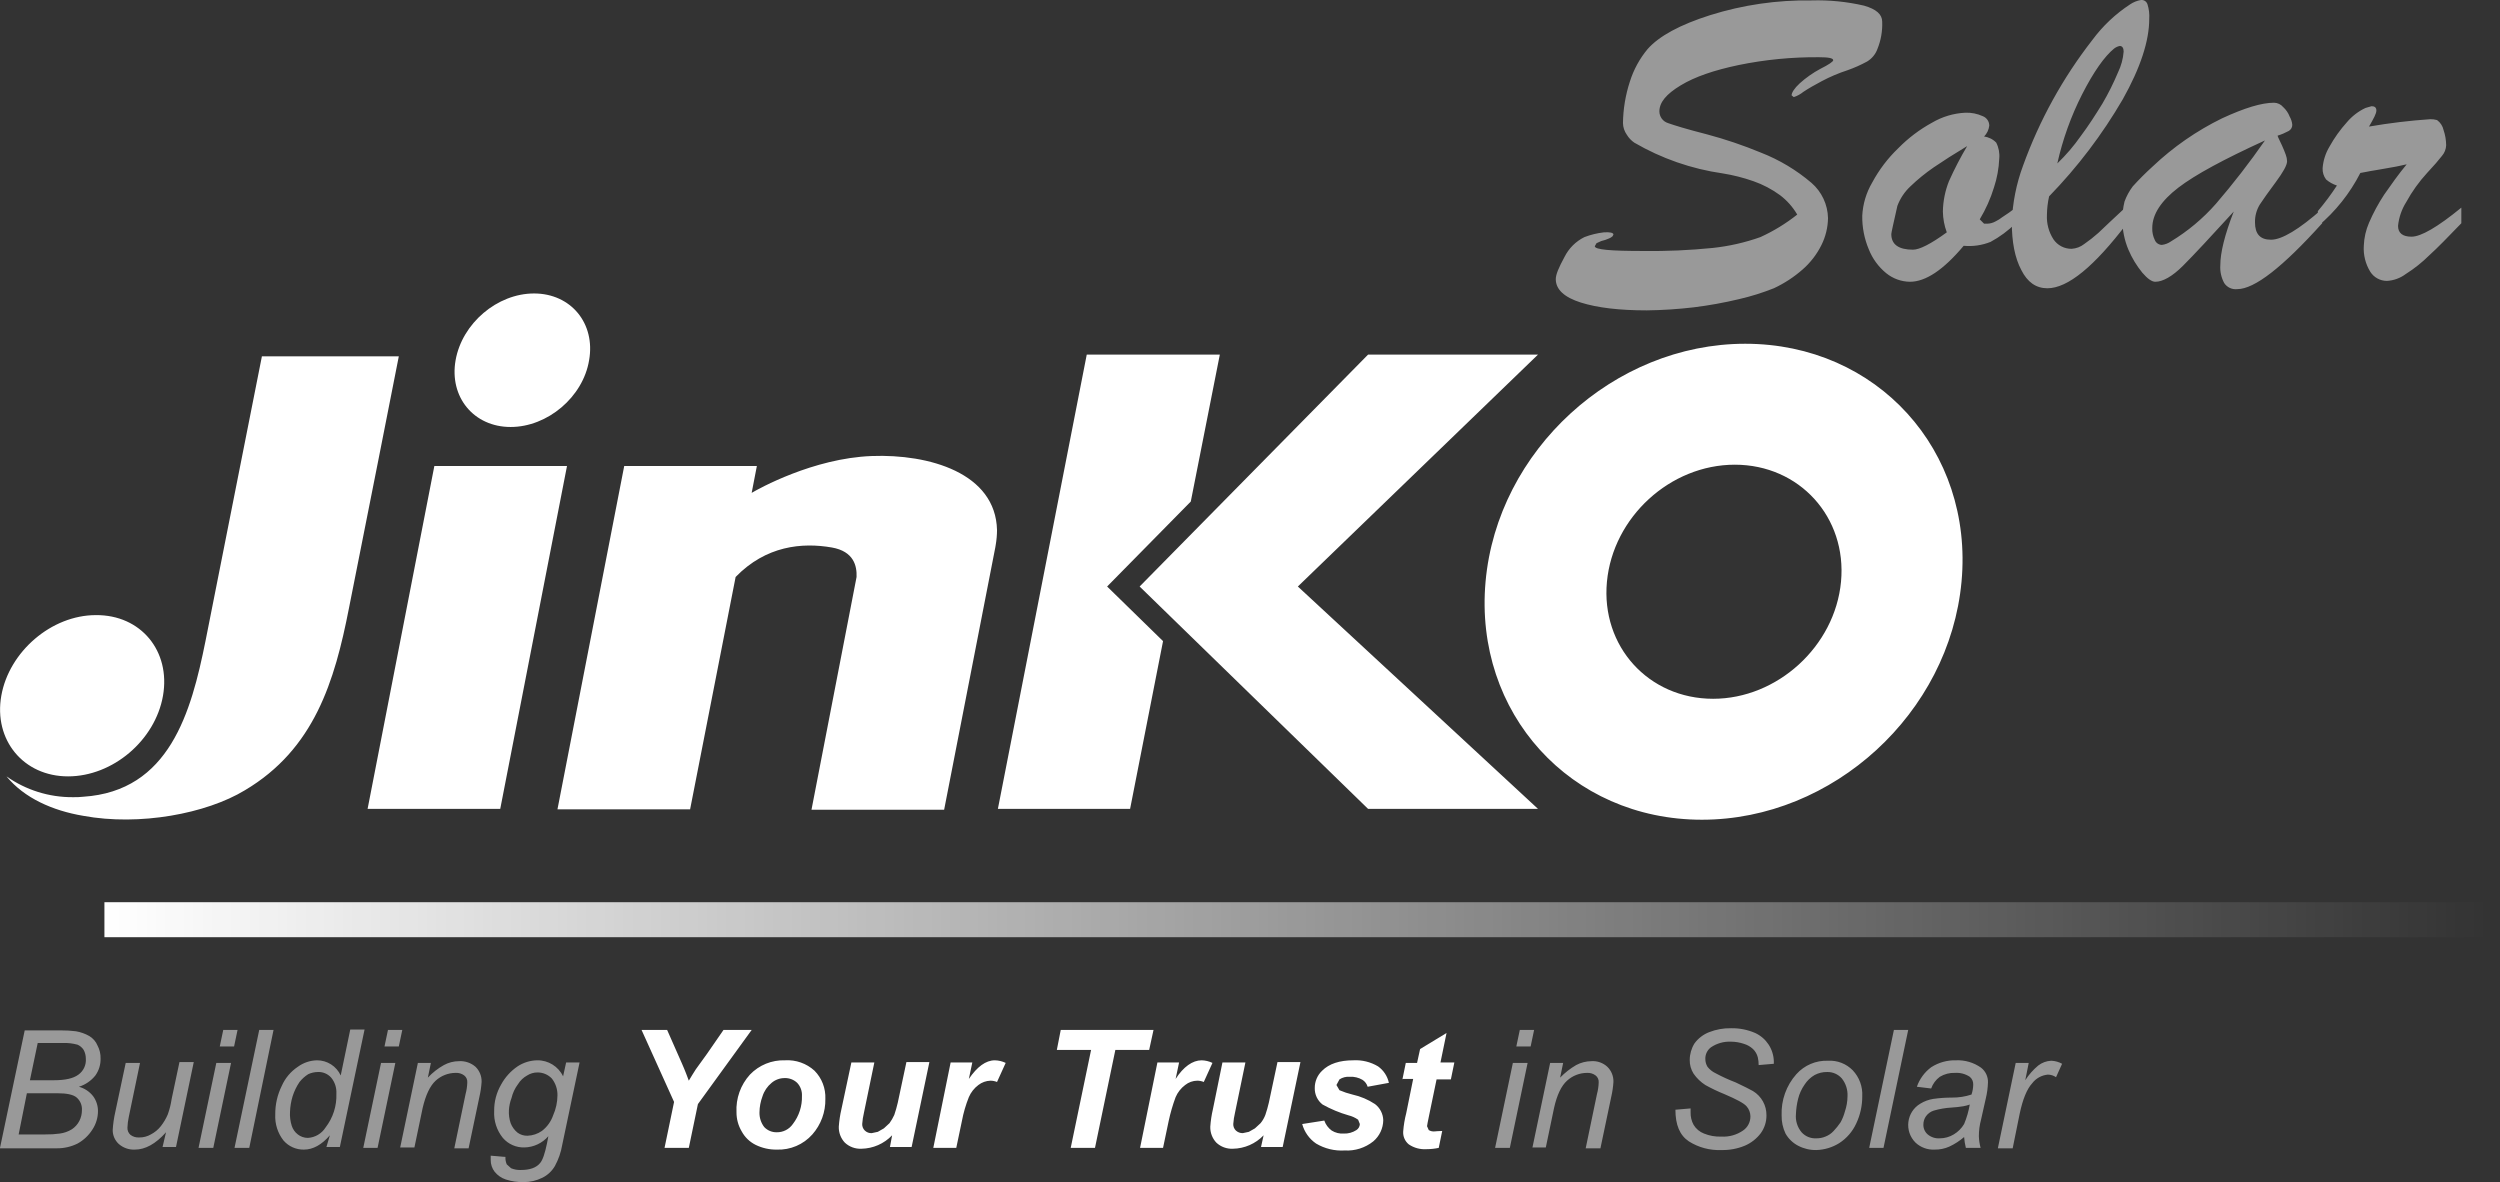
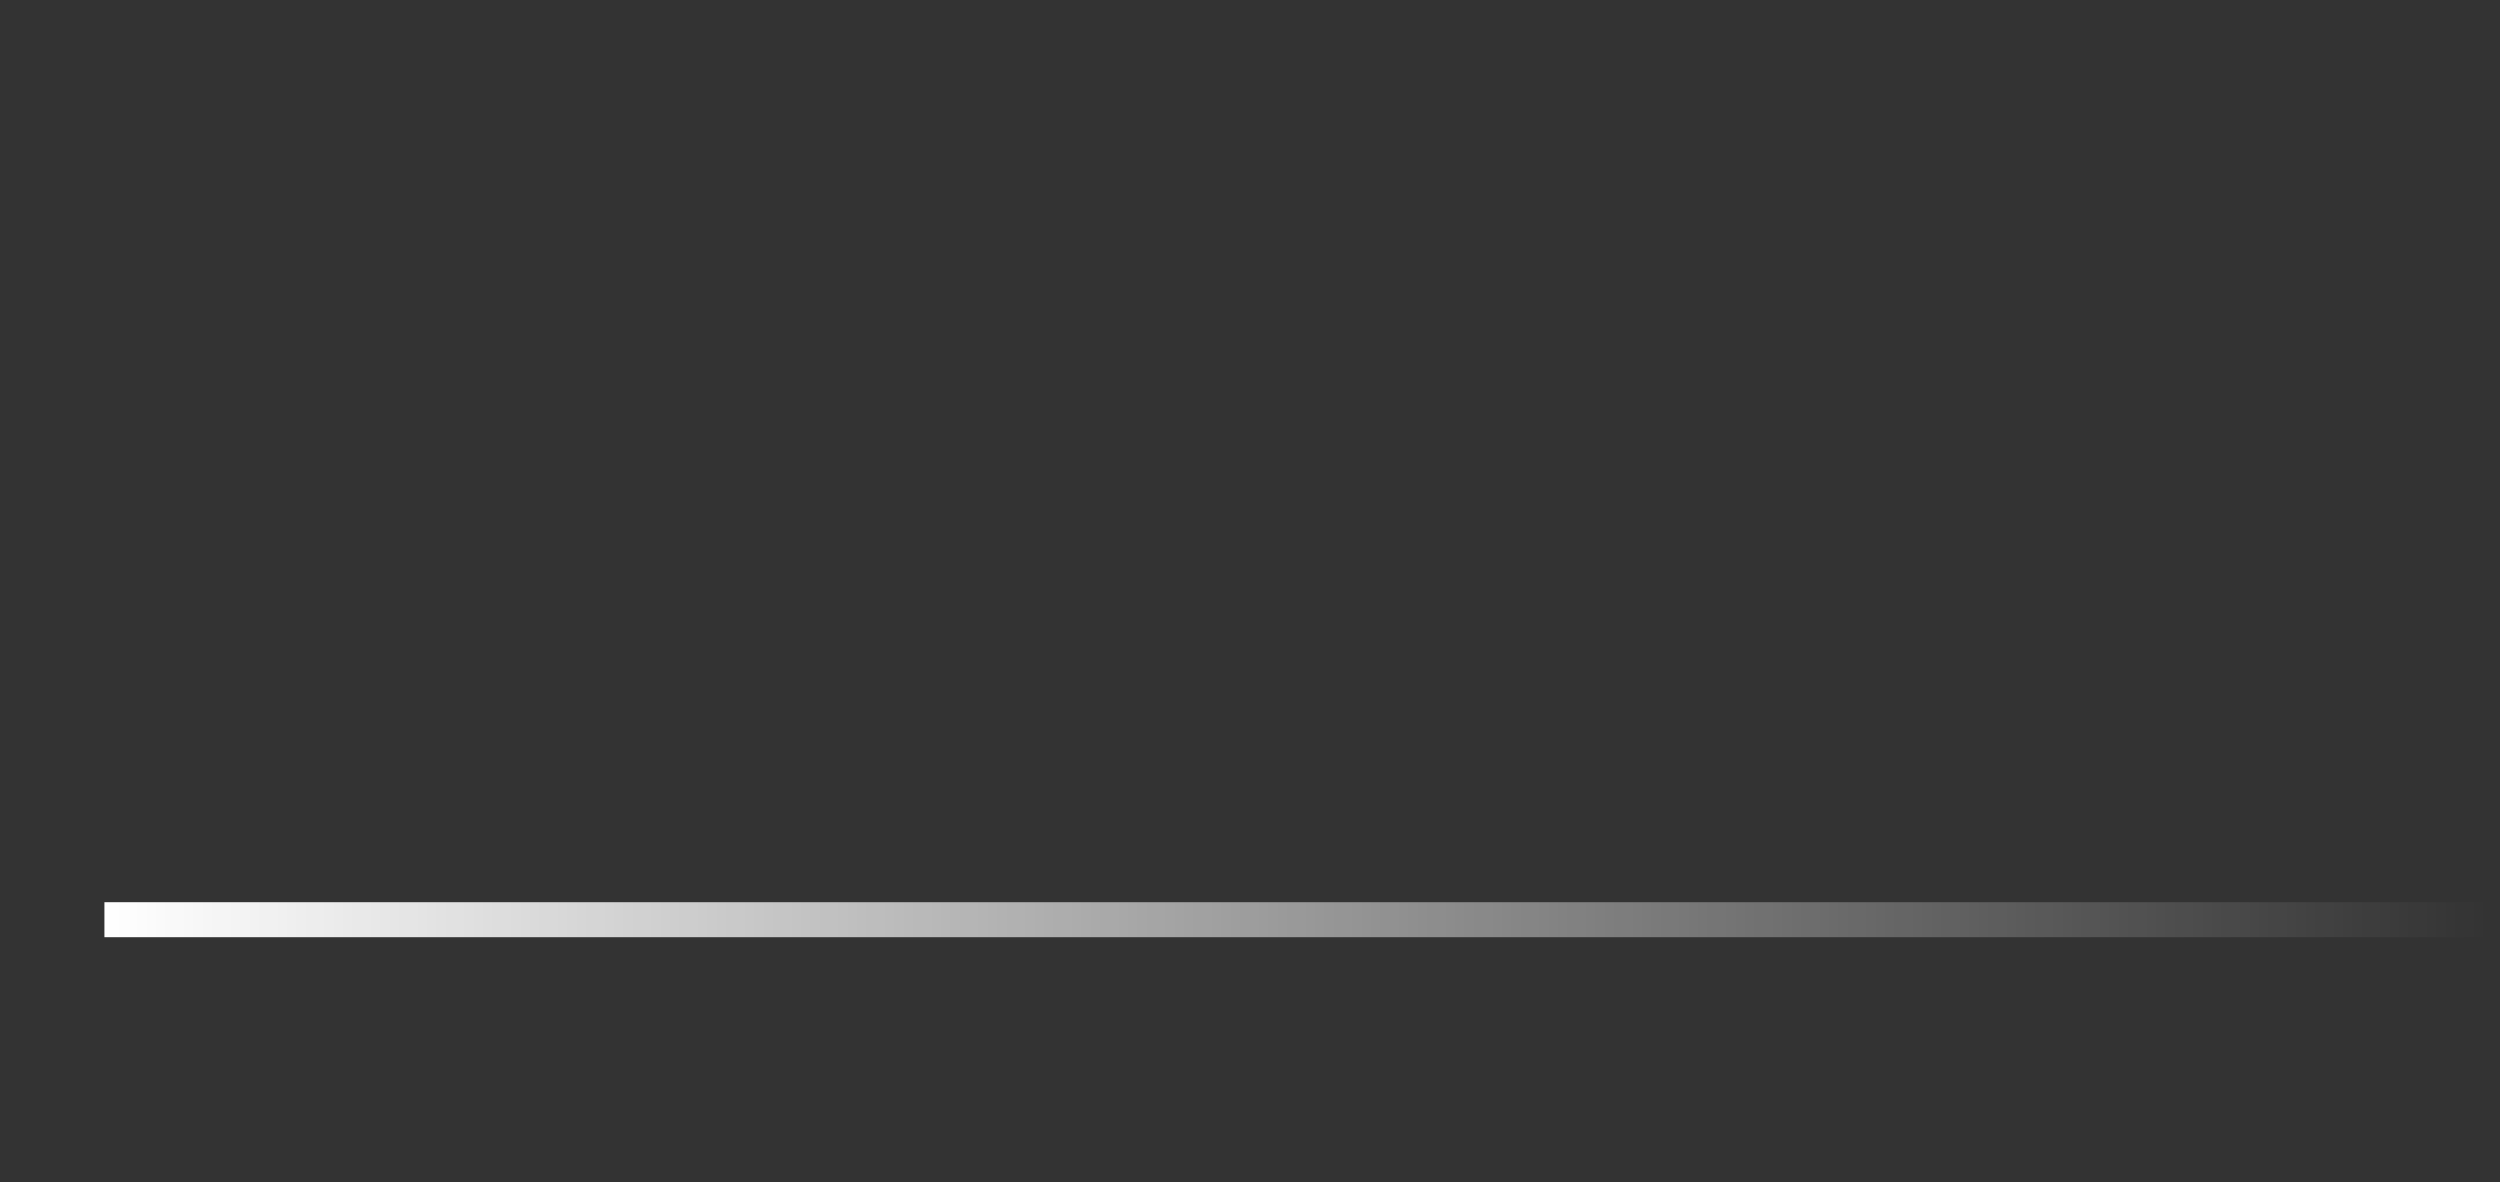
<svg xmlns="http://www.w3.org/2000/svg" xmlns:ns2="https://boxy-svg.com/" xmlns:xlink="http://www.w3.org/1999/xlink" viewBox="0 0 576.72 272.7">
  <rect x="0" y="0" width="576.72" height="272.7" fill="#333333" stroke="none" />
  <defs>
    <linearGradient id="gradient-1-0" gradientUnits="userSpaceOnUse" x1="299.09" y1="208.127" x2="299.09" y2="216.2" gradientTransform="matrix(-0.012, -34.064, 68.128, -0, -14151.712, 10396.27)" xlink:href="#gradient-1" />
    <linearGradient id="gradient-1" ns2:pinned="true">
      <stop offset="0" style="stop-color: rgb(255, 255, 255);" />
      <stop offset="1" style="stop-color: rgba(255, 255, 255, 0);" />
    </linearGradient>
    <style>.cls-1{fill:none;}.cls-2,.cls-3{fill:#2eab48;}.cls-2{fill-rule:evenodd;}.cls-4{clip-path:url(#clip-path);}.cls-5{clip-path:url(#clip-path-2);}.cls-6{isolation:isolate;}.cls-7{fill:#7bc252;}.cls-8{fill:#39b54a;}</style>
  </defs>
  <g id="Laag_2" data-name="Laag 2" transform="matrix(1, 0, 0, 1, 2.842170943040401e-14, 0)">
-     <path class="cls-7" d="M 414.6 49.5 C 413.578 47.75 412.219 46.22 410.6 45 C 408.735 43.64 406.679 42.562 404.5 41.8 C 402.192 40.989 399.816 40.387 397.4 40 C 390.206 38.97 383.279 36.559 377 32.9 C 376.314 32.425 375.735 31.812 375.3 31.1 C 374.736 30.311 374.423 29.37 374.4 28.4 C 374.444 25.137 374.983 21.9 376 18.8 C 376.863 16.056 378.256 13.508 380.1 11.3 C 382.767 8.3 387.567 5.7 394.5 3.5 C 402.068 1.124 409.968 -0.023 417.9 0.1 C 421.968 -0.02 426.035 0.383 430 1.3 C 432.8 2.1 434.2 3.3 434.2 5 C 434.286 7.154 433.911 9.302 433.1 11.3 C 432.66 12.515 431.812 13.541 430.7 14.2 C 429.256 14.986 427.751 15.655 426.2 16.2 C 424.165 16.863 422.191 17.699 420.3 18.7 C 418.6 19.6 417.2 20.4 416 21.2 C 415.347 21.732 414.601 22.139 413.8 22.4 L 413.3 22 C 413.3 21.4 413.9 20.4 415.2 19.2 C 416.631 17.919 418.209 16.811 419.9 15.9 C 421.9 14.9 422.9 14.2 422.9 13.9 C 422.9 13.4 421.8 13.2 419.6 13.2 C 413.387 13.15 407.187 13.753 401.1 15 C 395.4 16.2 391 17.7 387.7 19.7 C 384.4 21.7 382.8 23.6 382.8 25.7 C 382.806 26.94 383.615 28.033 384.8 28.4 C 386.2 28.9 389.1 29.8 393.8 31 C 398.021 32.127 402.163 33.53 406.2 35.2 C 410.465 36.862 414.42 39.228 417.9 42.2 C 420.252 44.244 421.632 47.185 421.7 50.3 C 421.668 52.453 421.155 54.571 420.2 56.5 C 419.127 58.674 417.631 60.611 415.8 62.2 C 413.815 63.939 411.593 65.387 409.2 66.5 C 406.601 67.536 403.926 68.372 401.2 69 C 397.739 69.831 394.233 70.465 390.7 70.9 C 387.114 71.32 383.51 71.553 379.9 71.6 C 373.6 71.6 368.5 71 364.7 69.8 C 360.9 68.6 358.9 66.8 358.9 64.4 C 358.9 63.3 359.6 61.7 360.9 59.3 C 361.889 57.305 363.505 55.689 365.5 54.7 C 366.948 54.146 368.46 53.776 370 53.6 C 371.4 53.5 372.2 53.7 372.2 54.1 L 372 54.5 L 371.6 54.8 L 371.2 55 C 370.622 55.26 370.019 55.461 369.4 55.6 L 368.3 56.1 L 367.9 56.8 C 367.9 57.6 371.6 57.9 379.1 57.9 C 384.442 57.97 389.784 57.736 395.1 57.2 C 398.852 56.801 402.544 55.962 406.1 54.7 C 409.133 53.317 411.987 51.571 414.6 49.5 M 465 47.9 L 465 51.5 C 463.281 53.202 461.328 54.65 459.2 55.8 C 457.234 56.589 455.109 56.898 453 56.7 C 448.3 62.3 444.2 65 440.6 65 C 438.593 64.975 436.654 64.27 435.1 63 C 433.321 61.537 431.944 59.644 431.1 57.5 C 430.076 55.064 429.566 52.442 429.6 49.8 C 429.731 47.085 430.52 44.442 431.9 42.1 C 433.474 39.169 435.499 36.503 437.9 34.2 C 440.197 31.861 442.825 29.873 445.7 28.3 C 448.042 26.92 450.685 26.131 453.4 26 C 454.777 25.952 456.147 26.226 457.4 26.8 C 458.309 27.15 458.907 28.026 458.9 29 C 458.785 29.942 458.363 30.821 457.7 31.5 C 458.768 31.627 459.758 32.122 460.5 32.9 C 461.084 34.041 461.327 35.325 461.2 36.6 C 461.106 38.845 460.702 41.066 460 43.2 C 459.21 45.794 458.102 48.279 456.7 50.6 L 457.7 51.6 L 458.5 51.6 C 459.131 51.575 459.747 51.404 460.3 51.1 C 460.868 50.826 461.405 50.491 461.9 50.1 C 462.971 49.422 464.006 48.687 465 47.9 M 453.8 33.7 C 450.8 35.5 448.3 37.1 446.1 38.6 C 444.183 39.917 442.377 41.389 440.7 43 C 439.365 44.248 438.338 45.788 437.7 47.5 C 436.8 51.5 436.3 53.7 436.3 54 C 436.3 56.4 438 57.6 441.3 57.6 C 442.8 57.6 445.4 56.3 449.1 53.6 C 448.53 52.063 448.225 50.439 448.2 48.8 C 448.239 46.401 448.714 44.029 449.6 41.8 C 450.846 39.023 452.248 36.319 453.8 33.7 Z M 490.7 47.5 L 490.7 51.5 C 483.1 61.5 477 66.5 472.3 66.5 C 469.7 66.5 467.7 65.1 466.3 62.3 C 464.8 59.5 464.1 55.8 464.1 51.3 C 464.262 46.823 465.14 42.4 466.7 38.2 C 470.47 27.75 475.87 17.962 482.7 9.2 C 485.091 5.972 488.036 3.196 491.4 1 C 492.152 0.492 493.005 0.15 493.9 0 C 494.575 -0.067 495.203 0.351 495.4 1 C 495.747 2.098 495.883 3.252 495.8 4.4 C 495.8 9.4 493.8 15.6 489.7 22.9 C 484.969 31.032 479.26 38.555 472.7 45.3 C 472.384 46.712 472.217 48.153 472.2 49.6 C 472.105 51.577 472.629 53.535 473.7 55.2 C 474.641 56.593 476.219 57.419 477.9 57.4 C 478.955 57.333 479.966 56.95 480.8 56.3 C 481.953 55.503 483.055 54.634 484.1 53.7 C 485.1 52.7 487.4 50.6 490.7 47.5 M 474.6 37.7 C 476.602 35.782 478.41 33.672 480 31.4 C 481.8 29 483.4 26.5 485 23.9 C 486.36 21.583 487.562 19.178 488.6 16.7 C 489.332 15.196 489.773 13.568 489.9 11.9 C 489.9 11.1 489.6 10.6 489 10.6 C 488.528 10.702 488.084 10.906 487.7 11.2 C 485.5 13 483 16.5 480.3 21.8 C 477.743 26.841 475.828 32.182 474.6 37.7 L 474.6 37.7 Z M 496.6 38.4 C 501.34 33.911 506.735 30.168 512.6 27.3 C 517.8 24.9 521.7 23.7 524.6 23.7 C 525.412 23.712 526.179 24.077 526.7 24.7 C 527.366 25.306 527.879 26.059 528.2 26.9 C 528.539 27.481 528.744 28.13 528.8 28.8 C 528.805 29.377 528.5 29.912 528 30.2 C 527.172 30.652 526.301 31.02 525.4 31.3 C 525.6 31.9 526 32.6 526.4 33.5 C 526.8 34.4 527.1 35.1 527.3 35.7 C 527.486 36.179 527.588 36.686 527.6 37.2 C 527.6 38.1 526.7 39.7 525 42 C 523.3 44.3 522 46.1 521.3 47.2 C 520.551 48.434 520.169 49.857 520.2 51.3 C 520.2 54 521.4 55.3 523.9 55.3 C 526.4 55.3 530.4 52.9 535.7 48.2 L 535.7 51.5 C 526.6 61.6 520.1 66.7 516.1 66.7 C 514.916 66.836 513.756 66.295 513.1 65.3 C 512.419 64.046 512.107 62.624 512.2 61.2 C 512.2 58.3 513.2 54.2 515.3 48.8 C 510 54.6 506.1 58.8 503.6 61.3 C 501.1 63.8 498.9 65 497.2 65 C 496.4 65 495.4 64.3 494.2 62.9 C 492.887 61.294 491.81 59.51 491 57.6 C 490.096 55.446 489.621 53.136 489.6 50.8 C 489.588 49.352 489.756 47.907 490.1 46.5 C 490.557 45.246 491.197 44.066 492 43 C 493.456 41.391 494.991 39.856 496.6 38.4 M 522.5 32.4 C 513.1 36.7 506.4 40.3 502.5 43.3 C 498.6 46.3 496.5 49.4 496.5 52.6 C 496.463 53.569 496.67 54.531 497.1 55.4 C 497.377 56.044 497.999 56.472 498.7 56.5 C 499.455 56.411 500.177 56.136 500.8 55.7 C 504.69 53.347 508.197 50.413 511.2 47 C 515.215 42.33 518.986 37.457 522.5 32.4 Z M 534.7 52.2 L 534.7 48.7 C 536.288 46.827 537.758 44.856 539.1 42.8 C 538.181 42.507 537.33 42.03 536.6 41.4 C 536.038 40.653 535.755 39.734 535.8 38.8 C 535.934 37.031 536.482 35.318 537.4 33.8 C 538.516 31.787 539.858 29.909 541.4 28.2 C 542.578 26.802 544.045 25.676 545.7 24.9 L 547.1 24.5 C 547.8 24.5 548.2 24.8 548.2 25.5 C 548.2 26.2 547.6 27.3 546.5 29.2 C 551.168 28.392 555.874 27.825 560.6 27.5 C 561.141 27.482 561.681 27.55 562.2 27.7 C 562.967 28.255 563.501 29.074 563.7 30 C 564.085 31.127 564.287 32.309 564.3 33.5 C 564.266 34.424 563.912 35.307 563.3 36 C 562.6 36.9 561.5 38.2 559.9 39.9 C 558.037 41.932 556.425 44.182 555.1 46.6 C 554.049 48.261 553.399 50.144 553.2 52.1 C 553.2 53.8 554.3 54.6 556.3 54.6 C 558.5 54.6 562.3 52.4 567.8 47.9 L 567.8 51.5 C 564.8 54.6 562.4 57.1 560.4 58.9 C 558.762 60.526 556.952 61.968 555 63.2 C 553.727 64.163 552.194 64.721 550.6 64.8 C 549.06 64.788 547.629 63.998 546.8 62.7 C 545.693 60.903 545.169 58.807 545.3 56.7 C 545.367 54.874 545.774 53.077 546.5 51.4 C 547.476 49.136 548.647 46.961 550 44.9 C 551.6 42.6 553.3 40.2 555.2 37.9 C 554.2 38.1 553.1 38.4 551.8 38.6 C 550.5 38.8 549.2 39.1 547.8 39.3 C 546.4 39.5 545.3 39.8 544.5 39.9 C 542.091 44.616 538.759 48.799 534.7 52.2 M 113.2 266.6 L 116.6 266.9 C 116.564 267.482 116.667 268.065 116.9 268.6 L 117.9 269.5 C 118.627 269.804 119.413 269.94 120.2 269.9 C 122.2 269.9 123.7 269.4 124.6 268.3 C 125.2 267.6 125.7 266.1 126.2 263.7 L 126.5 262.1 C 125.117 263.706 123.119 264.65 121 264.7 C 119.086 264.762 117.247 263.953 116 262.5 C 114.587 260.753 113.874 258.543 114 256.3 C 113.972 254.159 114.525 252.051 115.6 250.2 C 116.513 248.517 117.816 247.077 119.4 246 C 120.738 245.118 122.298 244.633 123.9 244.6 C 126.452 244.553 128.797 245.999 129.9 248.3 L 130.6 245.1 L 133.7 245.1 L 129.7 264.1 C 129.414 265.818 128.839 267.474 128 269 C 127.32 270.166 126.311 271.105 125.1 271.7 C 123.762 272.358 122.291 272.701 120.8 272.7 C 119.41 272.727 118.024 272.524 116.7 272.1 C 115.677 271.765 114.773 271.14 114.1 270.3 C 113.508 269.525 113.192 268.575 113.2 267.6 L 113.2 266.6 M 117.4 256.1 C 117.341 257.116 117.477 258.135 117.8 259.1 C 118.13 259.961 118.682 260.72 119.4 261.3 C 120.067 261.784 120.877 262.03 121.7 262 C 122.883 261.957 124.028 261.575 125 260.9 C 126.203 259.983 127.108 258.73 127.6 257.3 C 128.244 255.851 128.585 254.286 128.6 252.7 C 128.631 251.289 128.172 249.91 127.3 248.8 C 126.439 247.899 125.246 247.393 124 247.4 C 123.149 247.398 122.316 247.641 121.6 248.1 C 120.739 248.574 120.016 249.263 119.5 250.1 C 118.784 251.051 118.273 252.141 118 253.3 C 117.658 254.197 117.456 255.141 117.4 256.1 Z M 92.3 264.8 L 96.4 245.2 L 99.4 245.2 L 98.7 248.6 C 99.774 247.445 101.022 246.467 102.4 245.7 C 103.473 245.111 104.676 244.802 105.9 244.8 C 107.288 244.72 108.652 245.187 109.7 246.1 C 110.638 247.018 111.146 248.288 111.1 249.6 C 111.026 250.745 110.859 251.882 110.6 253 L 108.1 264.9 L 104.8 264.9 L 107.4 252.4 C 107.639 251.519 107.774 250.613 107.8 249.7 C 107.847 249.083 107.585 248.484 107.1 248.1 C 106.527 247.667 105.817 247.454 105.1 247.5 C 103.396 247.508 101.757 248.15 100.5 249.3 C 99.2 250.5 98.2 252.6 97.5 255.6 L 95.6 264.7 L 92.3 264.7 M 83.8 264.8 L 87.9 245.2 L 91.2 245.2 L 87.1 264.8 L 83.8 264.8 M 88.7 241.4 L 89.5 237.6 L 92.8 237.6 L 92 241.4 L 88.7 241.4 Z M 76.1 261.9 C 74.2 264.1 72.2 265.2 70.1 265.2 C 68.3 265.229 66.579 264.46 65.4 263.1 C 64.065 261.394 63.391 259.263 63.5 257.1 C 63.474 254.813 63.988 252.552 65 250.5 C 65.789 248.711 67.073 247.184 68.7 246.1 C 69.979 245.163 71.515 244.639 73.1 244.6 C 75.463 244.582 77.616 245.952 78.6 248.1 L 80.8 237.5 L 84.1 237.5 L 78.4 264.6 L 75.3 264.6 L 76.1 261.9 M 66.9 256.5 C 66.837 257.582 66.972 258.667 67.3 259.7 C 67.551 260.494 68.04 261.192 68.7 261.7 C 69.357 262.213 70.166 262.494 71 262.5 C 72.676 262.414 74.205 261.519 75.1 260.1 C 76.822 257.874 77.707 255.113 77.6 252.3 C 77.682 250.959 77.254 249.637 76.4 248.6 C 75.619 247.717 74.477 247.238 73.3 247.3 C 72.54 247.311 71.79 247.482 71.1 247.8 C 70.338 248.285 69.662 248.893 69.1 249.6 C 68.41 250.617 67.871 251.728 67.5 252.9 C 67.145 254.069 66.943 255.279 66.9 256.5 Z M 54.1 264.8 L 59.8 237.6 L 63.1 237.6 L 57.5 264.8 L 54.1 264.8 M 45.8 264.8 L 49.9 245.2 L 53.3 245.2 L 49.2 264.8 L 45.8 264.8 M 50.7 241.4 L 51.5 237.6 L 54.8 237.6 L 54 241.4 L 50.7 241.4 Z M 38.3 261.2 C 35.9 263.9 33.5 265.2 31.1 265.2 C 29.745 265.262 28.419 264.796 27.4 263.9 C 26.503 263.079 25.994 261.916 26 260.7 C 26.082 259.286 26.283 257.881 26.6 256.5 L 29 245.2 L 32.3 245.2 L 29.7 257.7 C 29.531 258.49 29.431 259.293 29.4 260.1 C 29.354 260.745 29.613 261.375 30.1 261.8 C 30.673 262.233 31.383 262.446 32.1 262.4 C 33.047 262.417 33.981 262.175 34.8 261.7 C 35.693 261.237 36.477 260.589 37.1 259.8 C 37.749 258.974 38.287 258.066 38.7 257.1 C 39.122 255.934 39.423 254.727 39.6 253.5 L 41.4 245 L 44.7 245 L 40.6 264.6 L 37.5 264.6 L 38.3 261.2 M 0 264.8 L 5.7 237.7 L 14.1 237.7 C 15.237 237.691 16.372 237.758 17.5 237.9 C 18.59 238.083 19.639 238.455 20.6 239 C 21.455 239.508 22.122 240.28 22.5 241.2 C 22.99 242.122 23.232 243.156 23.2 244.2 C 23.233 245.596 22.812 246.964 22 248.1 C 21.023 249.329 19.699 250.235 18.2 250.7 C 19.51 251.054 20.669 251.827 21.5 252.9 C 22.218 253.888 22.604 255.079 22.6 256.3 C 22.602 257.831 22.15 259.327 21.3 260.6 C 20.452 261.934 19.283 263.034 17.9 263.8 C 16.44 264.527 14.831 264.904 13.2 264.9 L 0 264.9 M 4.3 261.7 L 10.5 261.7 C 11.603 261.718 12.707 261.651 13.8 261.5 C 14.793 261.368 15.748 261.027 16.6 260.5 C 17.316 260.018 17.9 259.365 18.3 258.6 C 18.698 257.827 18.903 256.969 18.9 256.1 C 18.971 255 18.528 253.929 17.7 253.2 C 16.9 252.5 15.4 252.2 13.2 252.2 L 6.2 252.2 L 4.3 261.7 Z M 6.9 249.2 L 12.4 249.2 C 15 249.2 16.9 248.8 18.1 247.9 C 19.276 247.05 19.921 245.646 19.8 244.2 C 19.801 243.502 19.629 242.815 19.3 242.2 C 18.96 241.672 18.473 241.255 17.9 241 C 16.793 240.696 15.647 240.561 14.5 240.6 L 8.7 240.6 L 6.9 249.2 Z M 344.9 264.8 L 349 245.2 L 352.4 245.2 L 348.3 264.8 L 344.9 264.8 M 349.8 241.4 L 350.6 237.6 L 353.9 237.6 L 353.1 241.4 L 349.8 241.4 Z M 353.5 264.8 L 357.6 245.2 L 360.6 245.2 L 359.9 248.6 C 360.994 247.468 362.239 246.492 363.6 245.7 C 364.677 245.123 365.878 244.814 367.1 244.8 C 368.46 244.702 369.8 245.173 370.8 246.1 C 371.738 247.018 372.246 248.288 372.2 249.6 C 372.126 250.745 371.959 251.882 371.7 253 L 369.2 264.9 L 365.8 264.9 L 368.4 252.4 C 368.639 251.519 368.774 250.613 368.8 249.7 C 368.847 249.083 368.585 248.484 368.1 248.1 C 367.527 247.667 366.817 247.454 366.1 247.5 C 364.396 247.508 362.757 248.15 361.5 249.3 C 360.167 250.5 359.167 252.6 358.5 255.6 L 356.6 264.7 L 353.5 264.7 M 386.5 256 L 390 255.7 L 390 256.6 C 389.97 257.612 390.212 258.613 390.7 259.5 C 391.256 260.415 392.1 261.118 393.1 261.5 C 394.368 262.017 395.732 262.256 397.1 262.2 C 398.876 262.302 400.635 261.81 402.1 260.8 C 403.187 260.058 403.827 258.816 403.8 257.5 C 403.788 256.65 403.468 255.833 402.9 255.2 C 402.3 254.5 400.6 253.6 397.8 252.4 C 396.29 251.795 394.82 251.093 393.4 250.3 C 392.338 249.619 391.421 248.735 390.7 247.7 C 390.089 246.746 389.776 245.632 389.8 244.5 C 389.81 243.156 390.191 241.841 390.9 240.7 C 391.76 239.524 392.94 238.622 394.3 238.1 C 395.892 237.477 397.591 237.171 399.3 237.2 C 401.224 237.157 403.135 237.532 404.9 238.3 C 407.451 239.475 409.116 241.993 409.2 244.8 L 409.2 245.4 L 405.7 245.7 C 405.707 245.094 405.64 244.49 405.5 243.9 C 405.318 243.176 404.937 242.518 404.4 242 C 403.802 241.443 403.083 241.032 402.3 240.8 C 401.334 240.472 400.32 240.303 399.3 240.3 C 397.667 240.229 396.054 240.684 394.7 241.6 C 393.85 242.232 393.364 243.241 393.4 244.3 C 393.398 244.935 393.571 245.557 393.9 246.1 C 394.407 246.742 395.058 247.256 395.8 247.6 C 397.286 248.399 398.823 249.1 400.4 249.7 C 402.3 250.6 403.7 251.3 404.4 251.7 C 406.352 252.886 407.531 255.016 407.5 257.3 C 407.515 258.77 407.06 260.207 406.2 261.4 C 405.243 262.675 403.967 263.675 402.5 264.3 C 400.789 265.005 398.95 265.345 397.1 265.3 C 394.455 265.413 391.838 264.715 389.6 263.3 C 387.5 261.9 386.5 259.5 386.5 256 M 411 257.3 C 410.864 253.813 412.082 250.409 414.4 247.8 C 416.25 245.73 418.926 244.593 421.7 244.7 C 423.828 244.577 425.906 245.379 427.4 246.9 C 428.927 248.513 429.722 250.683 429.6 252.9 C 429.61 255.078 429.132 257.231 428.2 259.2 C 427.353 261.039 426 262.6 424.3 263.7 C 422.707 264.696 420.878 265.248 419 265.3 C 417.538 265.326 416.093 264.982 414.8 264.3 C 413.584 263.666 412.577 262.693 411.9 261.5 C 411.276 260.19 410.967 258.751 411 257.3 M 414.3 257 C 414.156 258.517 414.624 260.029 415.6 261.2 C 416.462 262.158 417.713 262.673 419 262.6 C 419.72 262.613 420.435 262.477 421.1 262.2 C 421.826 261.92 422.476 261.475 423 260.9 C 423.587 260.278 424.122 259.609 424.6 258.9 C 425.035 258.111 425.371 257.271 425.6 256.4 C 425.985 255.273 426.187 254.091 426.2 252.9 C 426.28 251.421 425.818 249.963 424.9 248.8 C 424.05 247.814 422.801 247.264 421.5 247.3 C 420.489 247.282 419.491 247.523 418.6 248 C 417.671 248.542 416.883 249.296 416.3 250.2 C 415.601 251.198 415.092 252.317 414.8 253.5 C 414.514 254.646 414.346 255.819 414.3 257 Z M 431.2 264.8 L 436.9 237.6 L 440.2 237.6 L 434.5 264.8 L 431.2 264.8 M 453.1 262.3 C 452.071 263.184 450.928 263.924 449.7 264.5 C 448.632 264.979 447.471 265.218 446.3 265.2 C 444.677 265.285 443.089 264.707 441.9 263.6 C 439.233 260.963 439.776 256.517 443 254.6 C 443.918 254.039 444.937 253.665 446 253.5 C 447.425 253.3 448.861 253.2 450.3 253.2 C 451.828 253.214 453.348 252.977 454.8 252.5 C 455.054 251.759 455.189 250.983 455.2 250.2 C 455.232 249.507 454.935 248.84 454.4 248.4 C 453.395 247.737 452.201 247.421 451 247.5 C 449.77 247.45 448.553 247.763 447.5 248.4 C 446.575 249.077 445.878 250.018 445.5 251.1 L 442.2 250.7 C 442.824 248.903 443.974 247.335 445.5 246.2 C 447.197 245.109 449.183 244.551 451.2 244.6 C 453.269 244.505 455.31 245.103 457 246.3 C 458.049 247.11 458.645 248.375 458.6 249.7 C 458.562 250.947 458.394 252.187 458.1 253.4 L 457 258.3 C 456.668 259.539 456.5 260.817 456.5 262.1 C 456.526 263.013 456.661 263.919 456.9 264.8 L 453.5 264.8 C 453.294 263.98 453.16 263.143 453.1 262.3 M 454.4 254.8 C 453.914 254.98 453.411 255.114 452.9 255.2 C 452.006 255.346 451.105 255.446 450.2 255.5 C 448.811 255.578 447.436 255.812 446.1 256.2 C 445.375 256.428 444.744 256.884 444.3 257.5 C 443.908 258.056 443.699 258.72 443.7 259.4 C 443.667 260.279 444.035 261.125 444.7 261.7 C 445.482 262.351 446.485 262.674 447.5 262.6 C 448.629 262.597 449.735 262.286 450.7 261.7 C 451.688 261.113 452.513 260.288 453.1 259.3 C 453.701 257.854 454.137 256.344 454.4 254.8 Z M 460.9 264.8 L 465 245.2 L 468 245.2 L 467.2 249.2 C 468.019 247.919 469.031 246.772 470.2 245.8 C 471.063 245.133 472.111 244.749 473.2 244.7 C 474.077 244.734 474.933 244.974 475.7 245.4 L 474.3 248.5 C 473.744 248.108 473.08 247.899 472.4 247.9 C 470.973 248.035 469.668 248.76 468.8 249.9 C 467.6 251.2 466.6 253.6 465.9 257 L 464.3 264.9 L 460.9 264.9" style="fill: rgb(255, 255, 255); opacity: 0.5;" />
-     <path class="cls-8" d="M 323.5 249.1 L 324.3 245.2 L 326.9 245.2 L 327.6 242 L 333.7 238.3 L 332.3 245.1 L 335.5 245.1 L 334.7 249 L 331.4 249 L 329.7 257.2 C 329.4 258.7 329.2 259.6 329.2 259.8 L 329.6 260.7 C 330.02 260.953 330.513 261.058 331 261 C 331.2 261 331.8 260.9 332.7 260.9 L 331.9 264.8 C 330.98 264.999 330.041 265.099 329.1 265.1 C 327.649 265.204 326.204 264.817 325 264 C 324.103 263.272 323.618 262.152 323.7 261 C 323.809 259.582 324.043 258.177 324.4 256.8 L 326 248.9 L 323.5 248.9 M 300.4 259.3 L 305.5 258.5 C 305.818 259.423 306.411 260.225 307.2 260.8 C 308.035 261.324 309.016 261.57 310 261.5 C 311.026 261.537 312.038 261.258 312.9 260.7 C 313.382 260.395 313.682 259.87 313.7 259.3 L 313.3 258.3 C 312.636 257.832 311.889 257.493 311.1 257.3 C 309.011 256.7 306.997 255.861 305.1 254.8 C 303.929 253.892 303.26 252.481 303.3 251 C 303.286 249.488 303.902 248.039 305 247 C 306.6 245.4 309 244.6 312.2 244.6 C 314.197 244.486 316.183 244.974 317.9 246 C 319.179 246.91 320.071 248.265 320.4 249.8 L 315.5 250.7 C 315.306 250.04 314.88 249.472 314.3 249.1 C 313.422 248.588 312.414 248.345 311.4 248.4 C 310.556 248.33 309.712 248.541 309 249 L 308.3 250.3 L 309 251.5 C 309.97 251.917 310.974 252.252 312 252.5 C 313.854 252.908 315.616 253.654 317.2 254.7 C 318.358 255.584 319.056 256.944 319.1 258.4 C 319.081 260.29 318.242 262.078 316.8 263.3 C 314.934 264.79 312.584 265.538 310.2 265.4 C 307.889 265.542 305.589 264.984 303.6 263.8 C 302.033 262.727 300.899 261.132 300.4 259.3 M 282 245.1 L 287.3 245.1 L 284.9 256.7 C 284.696 257.554 284.562 258.424 284.5 259.3 C 284.48 259.862 284.698 260.407 285.1 260.8 C 285.535 261.201 286.109 261.416 286.7 261.4 L 288.1 261.1 L 289.5 260.3 L 290.8 259.1 C 291.267 258.531 291.639 257.889 291.9 257.2 C 292.214 256.281 292.481 255.346 292.7 254.4 L 294.7 245 L 300 245 L 295.9 264.6 L 290.9 264.6 L 291.5 261.9 C 289.646 263.845 287.087 264.963 284.4 265 C 282.997 265.064 281.627 264.559 280.6 263.6 C 279.658 262.603 279.154 261.271 279.2 259.9 C 279.293 258.553 279.493 257.215 279.8 255.9 L 282 245.1 M 267 245.1 L 272 245.1 L 271.2 248.9 C 273 246.1 275.1 244.6 277.2 244.6 C 278.067 244.62 278.919 244.824 279.7 245.2 L 277.7 249.6 C 277.224 249.404 276.715 249.303 276.2 249.3 C 275.181 249.313 274.196 249.665 273.4 250.3 C 272.434 251.024 271.675 251.99 271.2 253.1 C 270.535 254.893 270.001 256.731 269.6 258.6 L 268.3 264.8 L 263 264.8 L 267 245.1 M 252.6 264.8 L 247 264.8 L 251.7 242.2 L 243.8 242.2 L 244.7 237.6 L 266.1 237.6 L 265.1 242.2 L 257.3 242.2 L 252.6 264.8 M 219.3 245.1 L 224.3 245.1 L 223.5 248.9 C 225.4 246.1 227.4 244.6 229.5 244.6 C 230.367 244.62 231.219 244.824 232 245.2 L 230 249.6 C 229.524 249.404 229.015 249.303 228.5 249.3 C 227.484 249.329 226.504 249.679 225.7 250.3 C 224.734 251.024 223.975 251.99 223.5 253.1 C 222.789 254.877 222.253 256.719 221.9 258.6 L 220.6 264.8 L 215.3 264.8 L 219.3 245.1 M 196.4 245.1 L 201.7 245.1 L 199.3 256.7 C 199.096 257.554 198.962 258.424 198.9 259.3 C 198.88 259.862 199.098 260.407 199.5 260.8 C 199.925 261.217 200.506 261.435 201.1 261.4 L 202.5 261.1 L 203.9 260.3 L 205.2 259.1 C 205.631 258.506 206 257.87 206.3 257.2 C 206.614 256.281 206.881 255.346 207.1 254.4 L 209.1 245 L 214.4 245 L 210.3 264.6 L 205.3 264.6 L 205.8 261.9 C 203.946 263.845 201.387 264.963 198.7 265 C 197.297 265.064 195.927 264.559 194.9 263.6 C 193.958 262.603 193.454 261.271 193.5 259.9 C 193.593 258.553 193.793 257.215 194.1 255.9 L 196.4 245.1 M 169.9 256.6 C 169.731 253.403 170.847 250.27 173 247.9 C 175.107 245.696 178.053 244.496 181.1 244.6 C 183.598 244.447 186.051 245.313 187.9 247 C 189.598 248.727 190.503 251.081 190.4 253.5 C 190.465 256.513 189.394 259.44 187.4 261.7 C 185.328 264.035 182.319 265.319 179.2 265.2 C 177.503 265.226 175.823 264.849 174.3 264.1 C 172.939 263.421 171.822 262.338 171.1 261 C 170.309 259.669 169.895 258.148 169.9 256.6 M 185 252.8 C 185.056 251.692 184.659 250.609 183.9 249.8 C 183.121 249.058 182.075 248.662 181 248.7 C 179.901 248.698 178.837 249.088 178 249.8 C 177.014 250.607 176.284 251.685 175.9 252.9 C 175.453 254.083 175.216 255.335 175.2 256.6 C 175.165 257.826 175.553 259.027 176.3 260 C 177.052 260.794 178.107 261.23 179.2 261.2 C 180.673 261.223 182.06 260.51 182.9 259.3 C 184.331 257.441 185.073 255.144 185 252.8 L 185 252.8 Z M 158.9 264.8 L 153.3 264.8 L 155.5 254.2 L 148 237.6 L 153.9 237.6 L 157.3 245.3 C 158.1 247.1 158.6 248.5 158.9 249.3 C 159.4 248.5 159.9 247.6 160.5 246.7 L 163.1 243.1 L 166.9 237.6 L 173.4 237.6 L 161 254.7 L 158.9 264.8 M 402.6 79.3 C 372.3 79.3 345.4 103.9 342.7 134.2 C 340 164.5 362.3 189.1 392.6 189.1 C 422.9 189.1 449.7 164.5 452.5 134.2 C 455.3 103.9 433 79.3 402.6 79.3 M 395.2 161.2 C 380.3 161.2 369.3 149.1 370.7 134.2 C 372.1 119.3 385.3 107.2 400.2 107.2 C 415.1 107.2 426.1 119.3 424.7 134.2 C 423.3 149.1 410 161.2 395.2 161.2 Z M 299.4 135.3 L 354.8 81.8 L 315.6 81.8 L 262.9 135.3 L 315.6 186.6 L 354.8 186.6 L 299.4 135.3 M 255.4 135.3 L 274.7 115.7 L 281.4 81.8 L 250.7 81.8 L 230.2 186.6 L 260.7 186.6 L 268.3 147.9 L 255.4 135.3 M 201.1 105.2 C 187.6 105.7 174.9 112.8 173.4 113.7 L 174.6 107.5 L 144 107.5 L 128.6 186.7 L 159.2 186.7 L 169.7 133.1 C 176.7 125.9 185 125.1 191.9 126.3 C 197 127.2 197.7 130.6 197.6 133.1 L 187.2 186.8 L 217.8 186.8 L 229.6 126.3 L 229.7 125.7 C 229.895 124.577 229.995 123.44 230 122.3 C 229.7 109.1 214.3 104.7 201.1 105.2 M 115.4 186.6 L 130.8 107.5 L 100.2 107.5 L 84.8 186.6 L 115.4 186.6 M 135.9 83.1 C 134.5 91.6 126.3 98.5 117.8 98.5 C 109.3 98.5 103.6 91.6 105.1 83.1 C 106.6 74.6 114.7 67.7 123.2 67.7 C 131.7 67.7 137.4 74.6 135.9 83.1 M 60.4 82.3 C 60.4 82.3 51.6 126.8 47.4 147.9 C 44.1 164.3 39.1 182.5 19.2 183.8 C 18.403 183.888 17.601 183.921 16.8 183.9 C 11.324 183.936 5.974 182.258 1.5 179.1 C 5.6 184.1 12.1 187 19.2 188.2 C 32.2 190.6 47.6 187.7 56.5 182.3 C 72.5 172.8 77.2 157.2 80.5 140.3 C 83.4 125.9 92 82.2 92 82.2 L 60.4 82.2 M 37.6 160.5 C 35.8 170.8 26 179.1 15.7 179.1 C 5.4 179.1 -1.5 170.7 0.3 160.5 C 2.1 150.3 11.9 141.9 22.1 141.9 C 32.5 141.8 39.4 150.2 37.6 160.5" style="fill: rgb(255, 255, 255);" />
    <rect x="24.09" y="208.127" width="550" height="8.073" style="fill: url('#gradient-1-0');" />
  </g>
</svg>